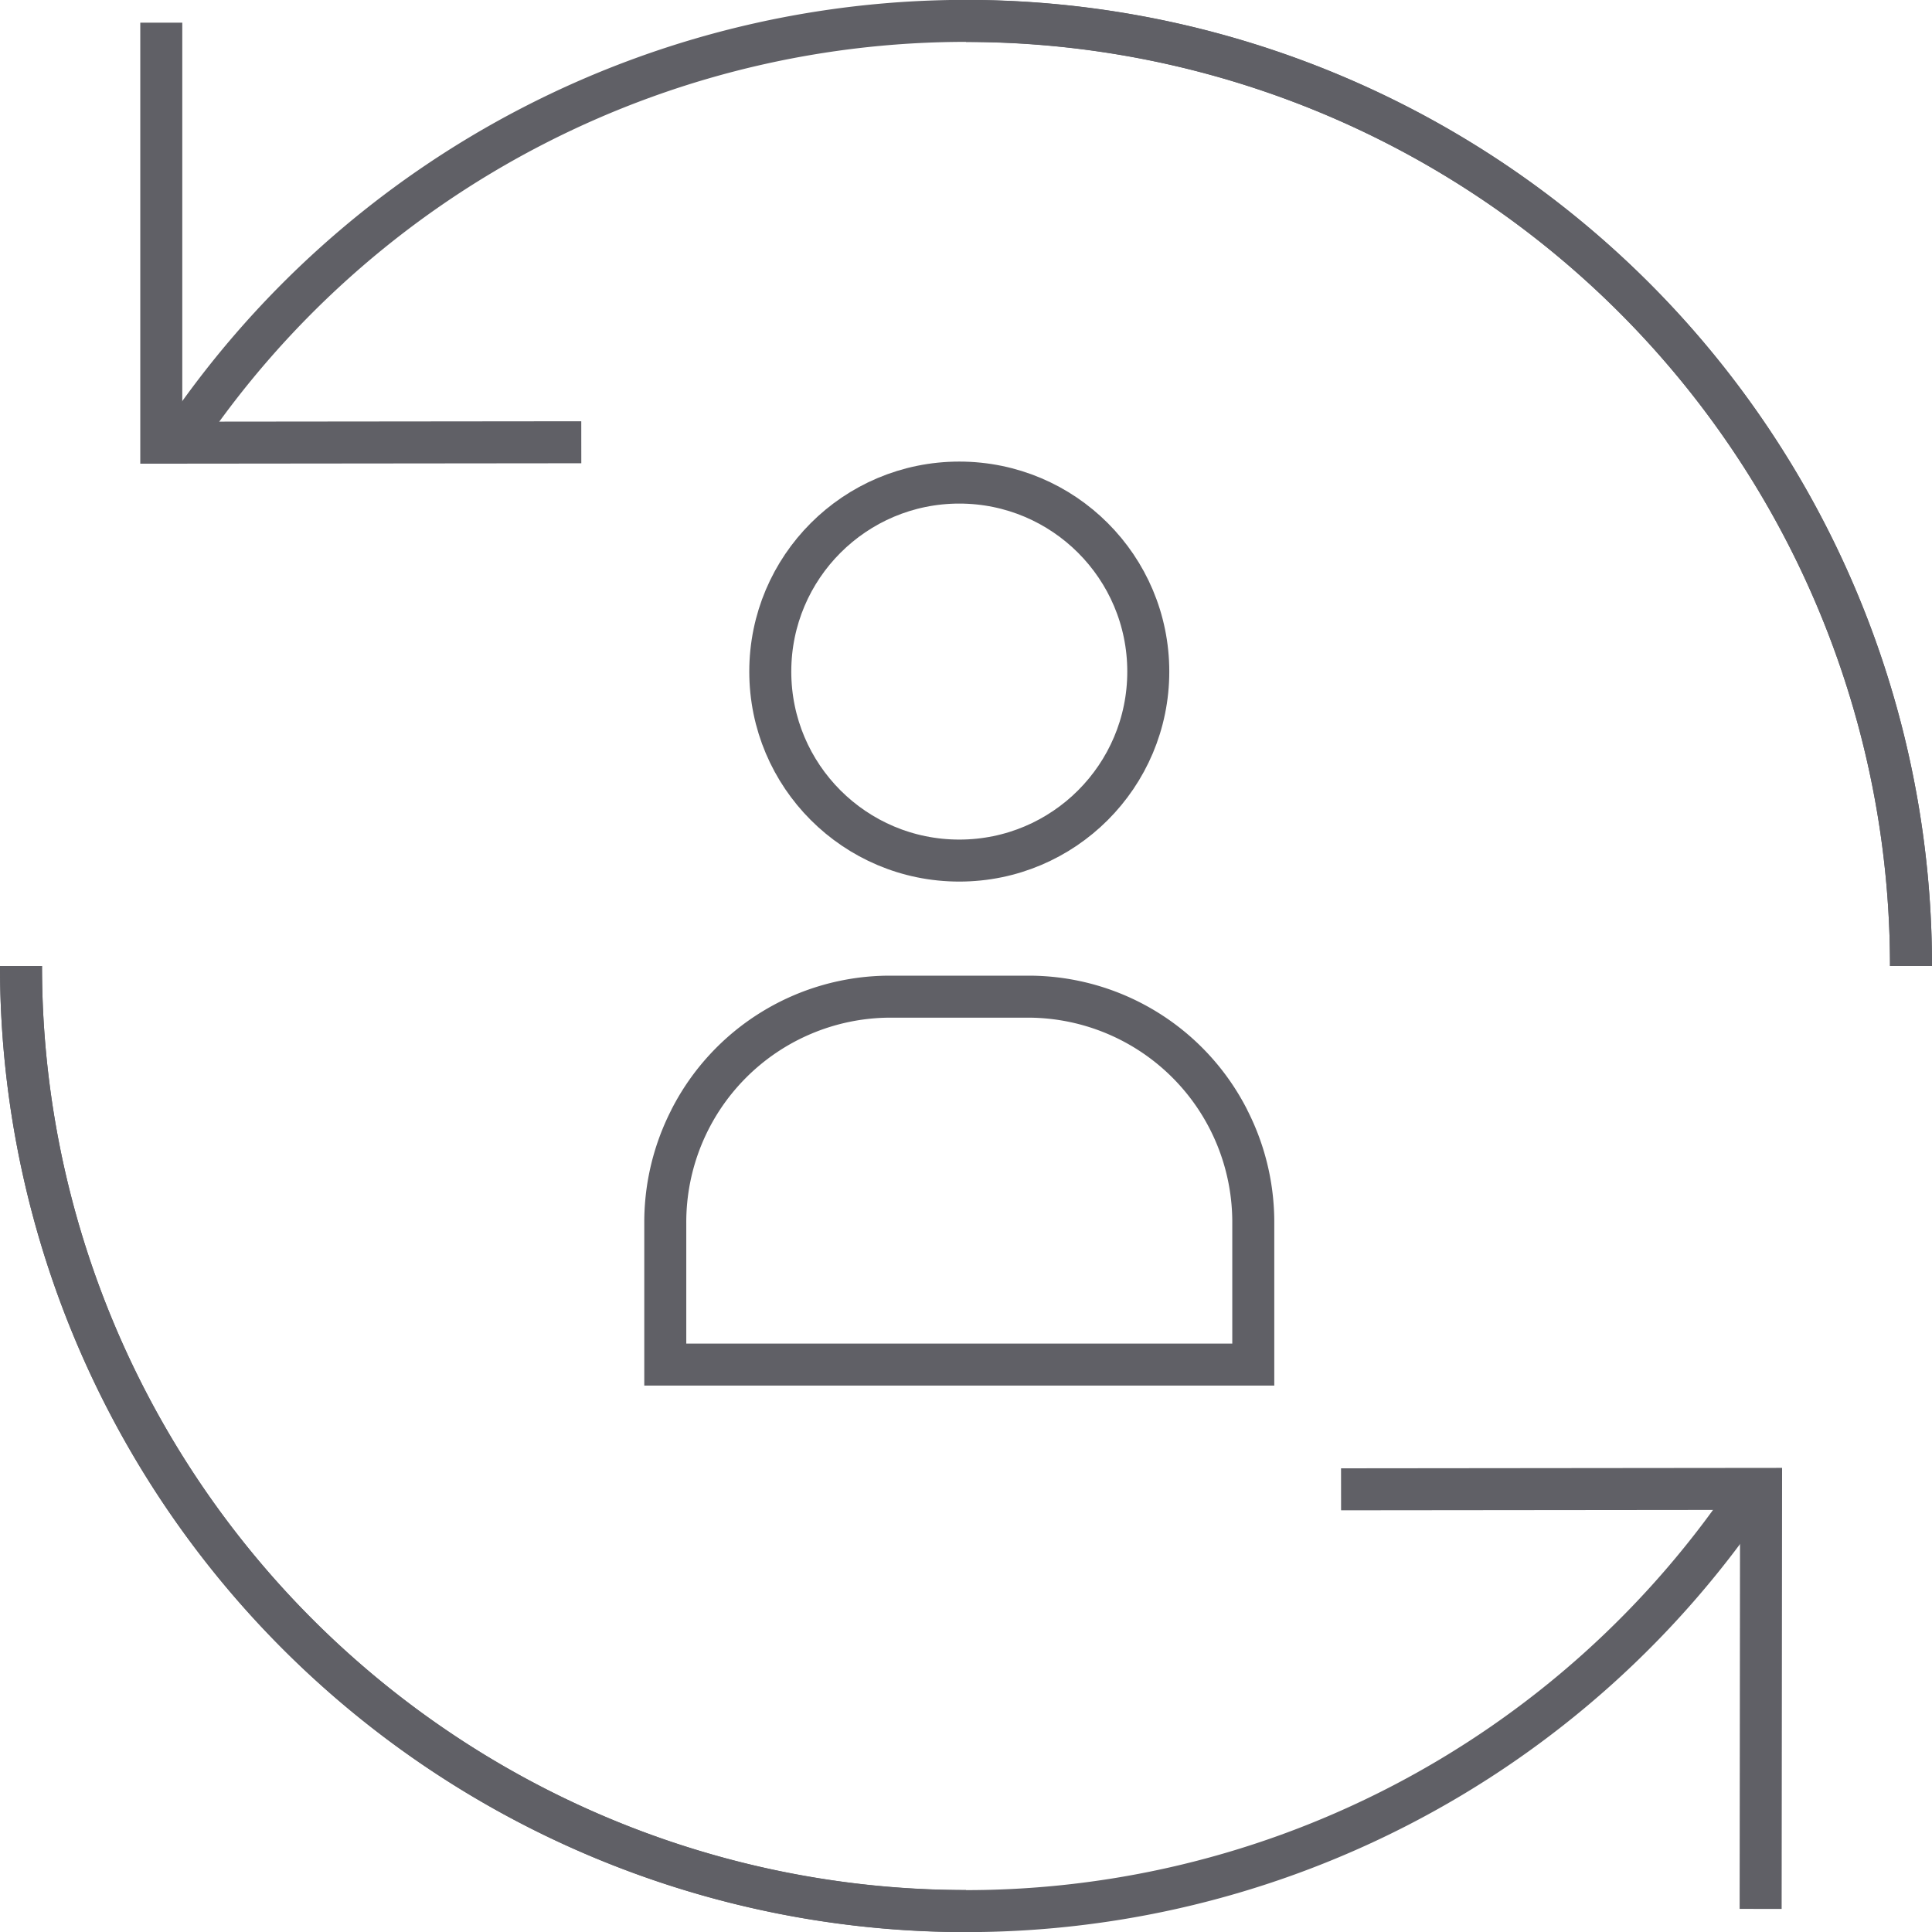
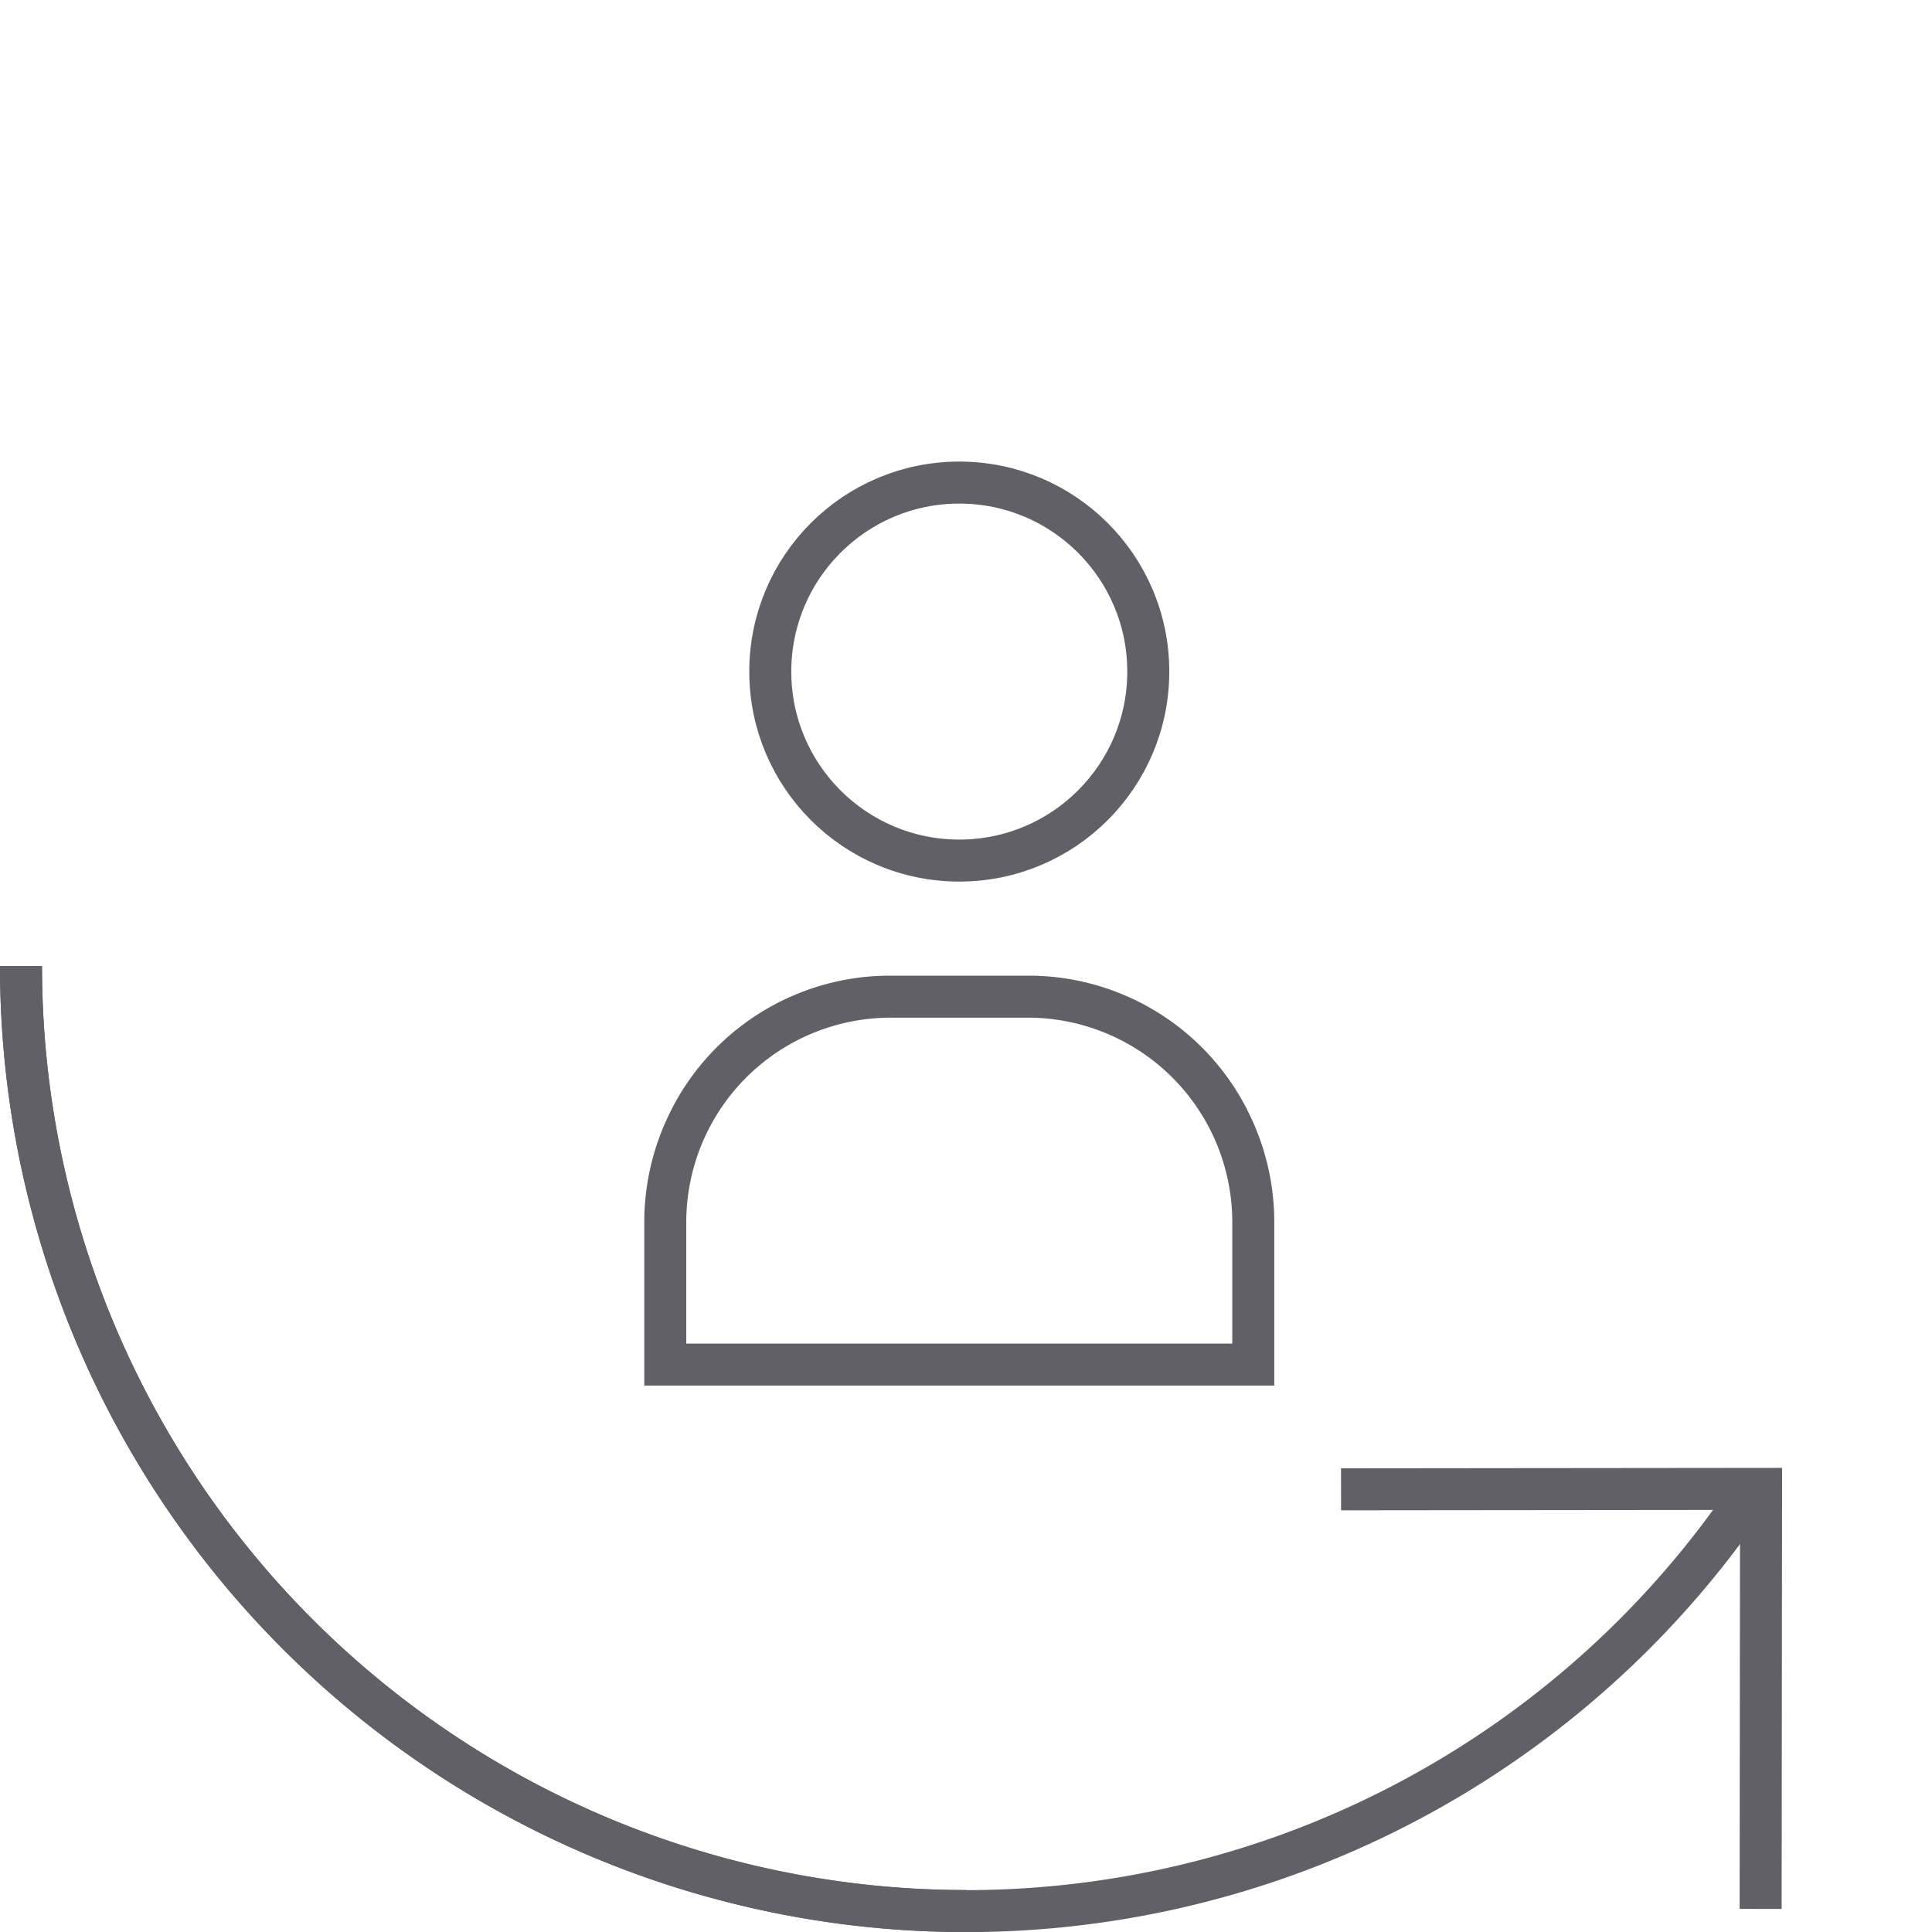
<svg xmlns="http://www.w3.org/2000/svg" viewBox="0 0 46 46">
  <defs>
    <style>.cls-1,.cls-2{fill:none;stroke:#606066;}.cls-1{stroke-miterlimit:10;}</style>
  </defs>
  <g id="Layer_2" data-name="Layer 2">
    <g id="icons">
-       <polyline class="cls-1" points="3.84 0.54 3.84 10.54 13.84 10.53" />
      <path class="cls-1" d="M23,45.5A22.5,22.5,0,0,1,.5,23" />
-       <path class="cls-1" d="M4.23,10.59A22.5,22.5,0,0,1,45.5,23" />
      <polyline class="cls-1" points="41.92 45.45 41.93 35.45 31.93 35.46" />
-       <path class="cls-1" d="M23,.5A22.5,22.5,0,0,1,45.5,23" />
      <path class="cls-1" d="M41.77,35.41A22.5,22.5,0,0,1,.5,23" />
      <circle class="cls-2" cx="22.84" cy="15.99" r="4.5" />
      <path class="cls-2" d="M16.43,26.65a5.34,5.34,0,0,1,4.74-2.92h3.34a5.37,5.37,0,0,1,5.33,5.39v3.37h-14V29.12a5.37,5.37,0,0,1,5.33-5.39h3.34a5.34,5.34,0,0,1,4.74,2.92" />
    </g>
  </g>
</svg>